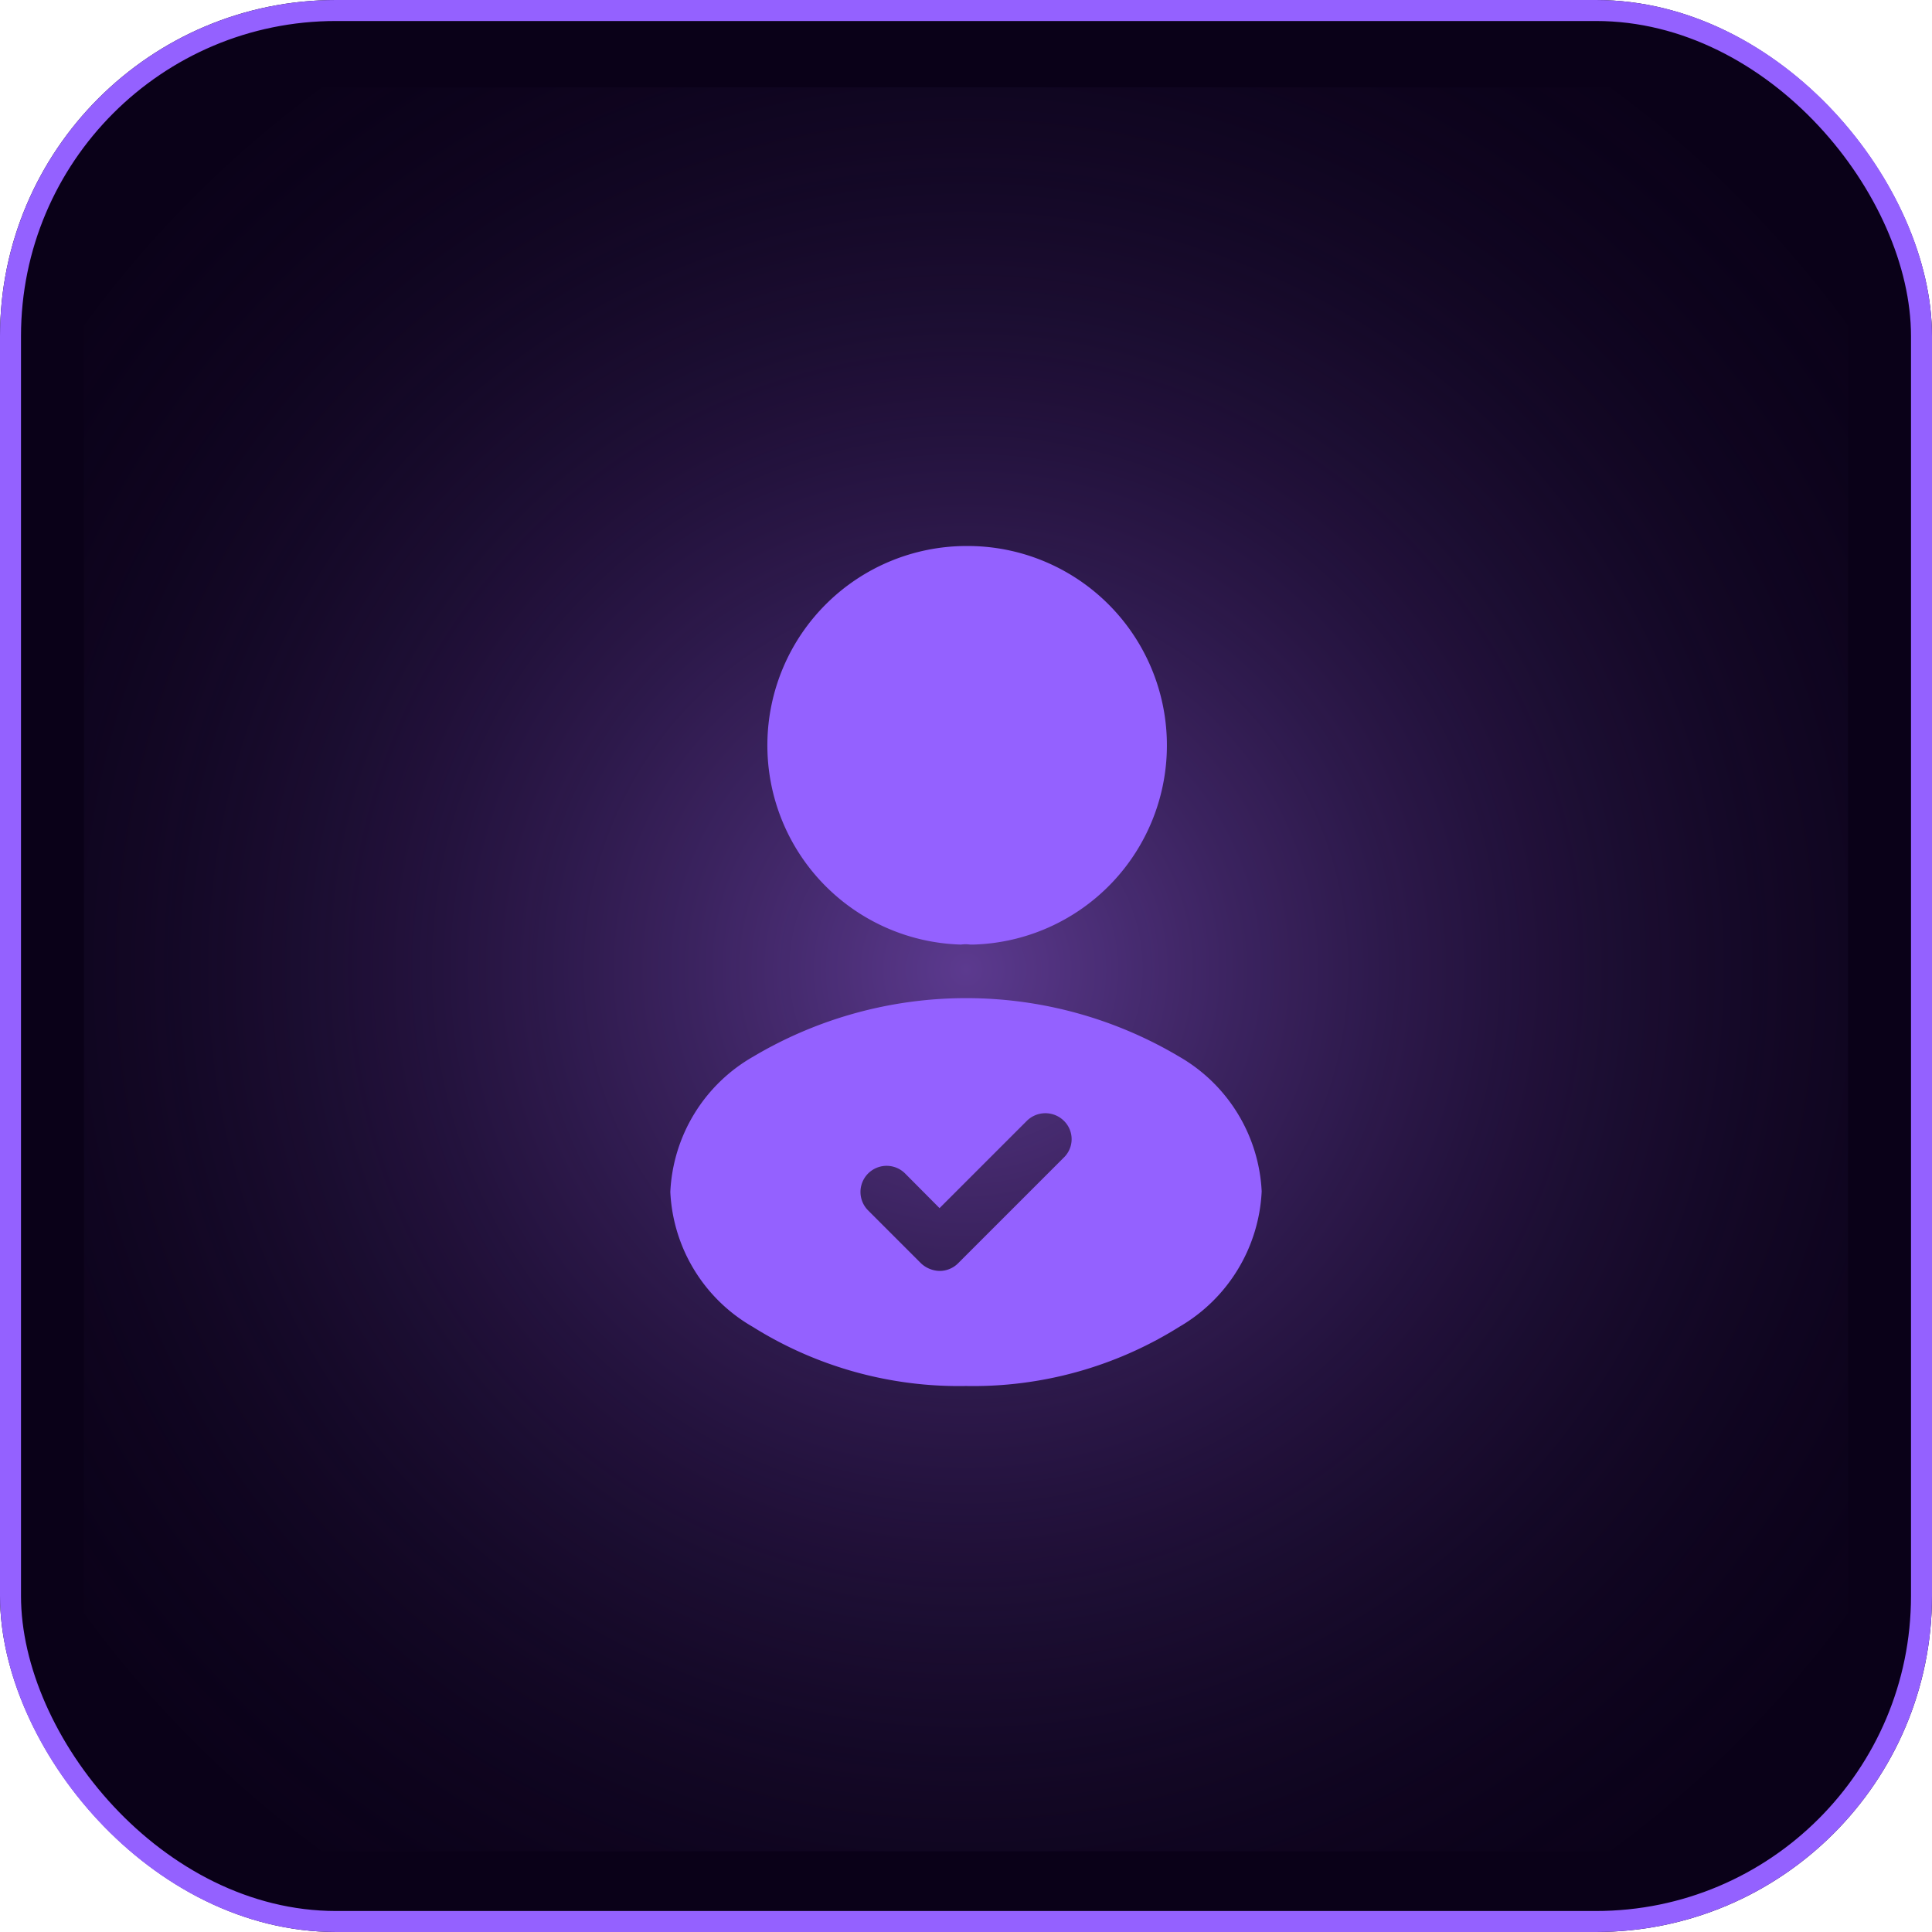
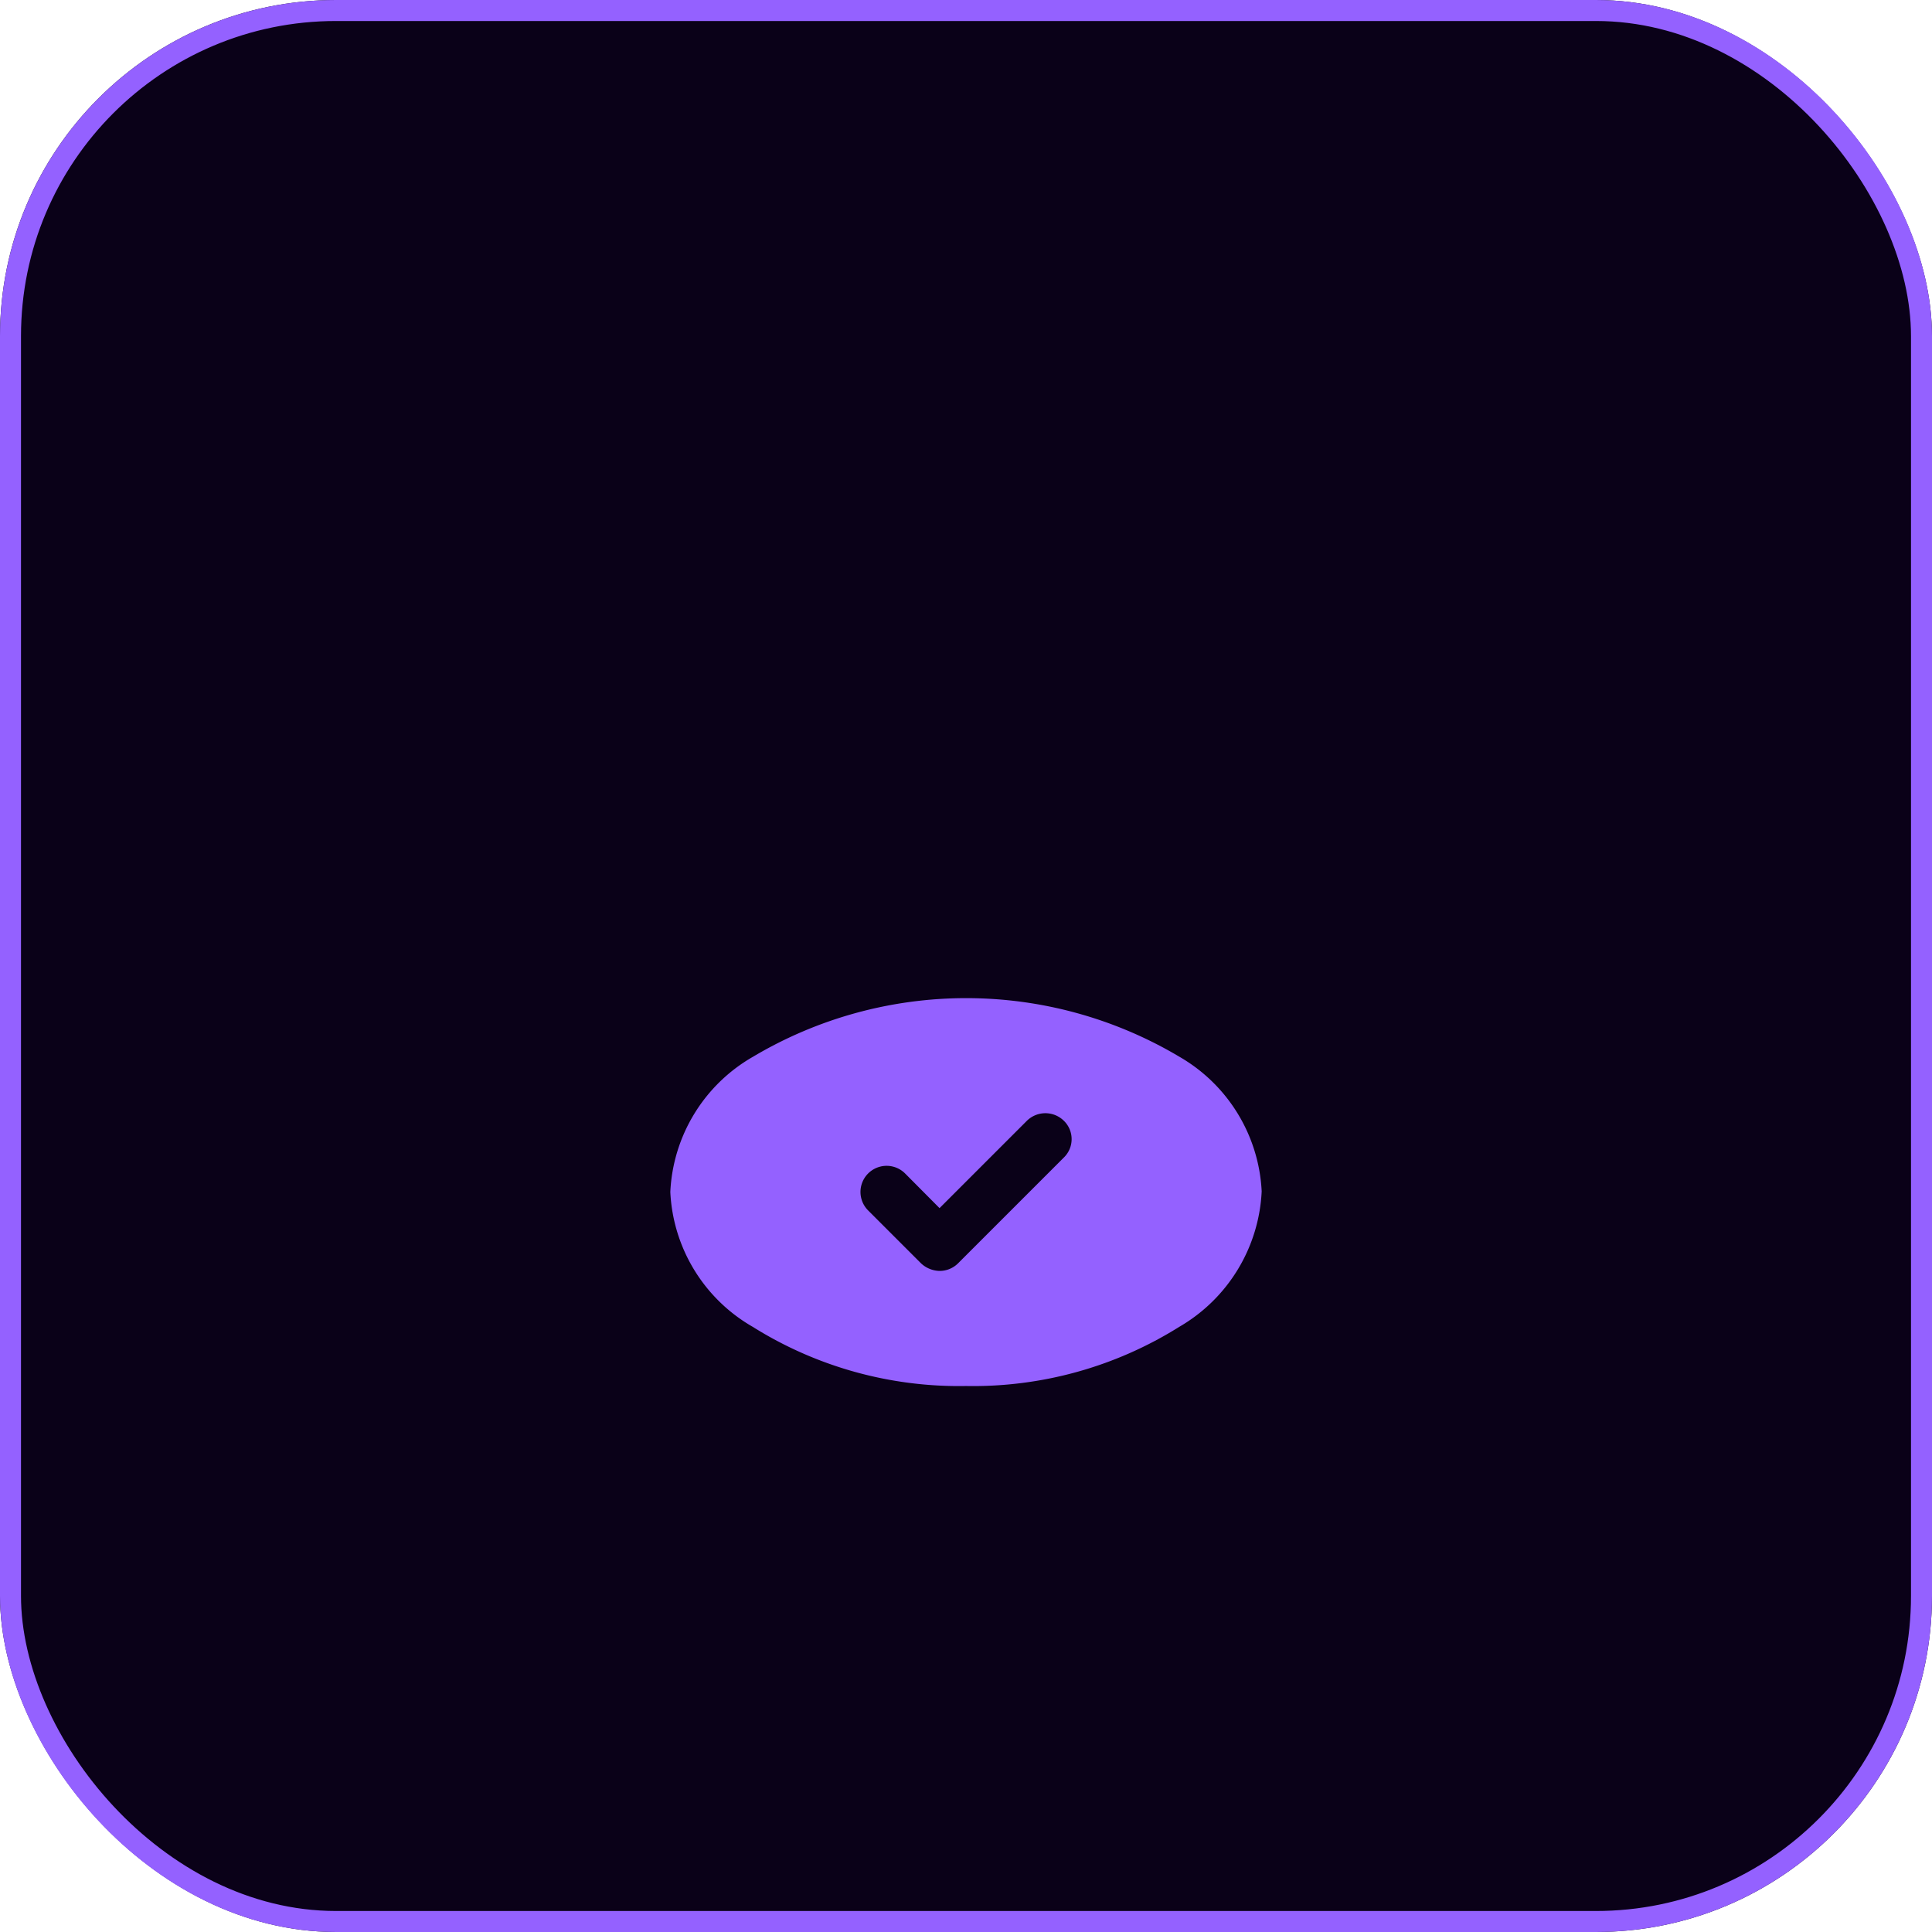
<svg xmlns="http://www.w3.org/2000/svg" width="46" height="46" viewBox="0 0 46 46">
  <defs>
    <clipPath id="clip-path">
-       <rect id="Rectangle_5924" data-name="Rectangle 5924" width="42" height="42" transform="translate(108 371)" fill="#fff" />
-     </clipPath>
+       </clipPath>
    <radialGradient id="radial-gradient" cx="0.5" cy="0.5" r="0.546" gradientTransform="translate(0.046 -0.042) rotate(5.054)" gradientUnits="objectBoundingBox">
      <stop offset="0" stop-color="#5c3a8f" />
      <stop offset="1" stop-color="#0a0118" stop-opacity="0.031" />
    </radialGradient>
  </defs>
  <g id="Background_Check" data-name="Background Check" transform="translate(-166 -3150)">
    <g id="Rectangle_5857" data-name="Rectangle 5857" transform="translate(166 3150)" fill="#0a0118" stroke="#9461ff" stroke-width="0.5">
      <rect width="46" height="46" rx="8" stroke="none" />
      <rect x="0.25" y="0.25" width="45.5" height="45.5" rx="7.75" fill="none" />
    </g>
    <g id="Mask_Group_1" data-name="Mask Group 1" transform="translate(60 2781.079)" clip-path="url(#clip-path)">
      <circle id="Ellipse_1470" data-name="Ellipse 1470" cx="26" cy="26" r="26" transform="translate(103 366)" fill="url(#radial-gradient)" />
    </g>
    <g id="vuesax_bold_profile-tick" data-name="vuesax/bold/profile-tick" transform="translate(-123 2909)">
      <g id="profile-tick">
-         <path id="Vector" d="M4.75,0a4.746,4.746,0,0,0-.12,9.49.807.807,0,0,1,.22,0h.07A4.746,4.746,0,0,0,4.75,0Z" transform="translate(307.25 254)" fill="#9461ff" />
        <path id="Vector-2" data-name="Vector" d="M12.12,1.395a9.929,9.929,0,0,0-10.15,0A3.918,3.918,0,0,0,0,4.615a3.914,3.914,0,0,0,1.96,3.21,9.239,9.239,0,0,0,5.08,1.41,9.239,9.239,0,0,0,5.08-1.41A3.945,3.945,0,0,0,14.08,4.6,3.922,3.922,0,0,0,12.12,1.395Zm-2.75,2.4L6.85,6.315a.62.62,0,0,1-.44.18.666.666,0,0,1-.44-.18L4.71,5.055a.622.622,0,0,1,.88-.88L6.41,5l2.08-2.08a.628.628,0,0,1,.88,0A.61.61,0,0,1,9.37,3.795Z" transform="translate(304.96 264.765)" fill="#9461ff" />
        <path id="Vector-3" data-name="Vector" d="M0,0H24V24H0Z" transform="translate(324 276) rotate(180)" fill="none" opacity="0" />
      </g>
    </g>
  </g>
</svg>